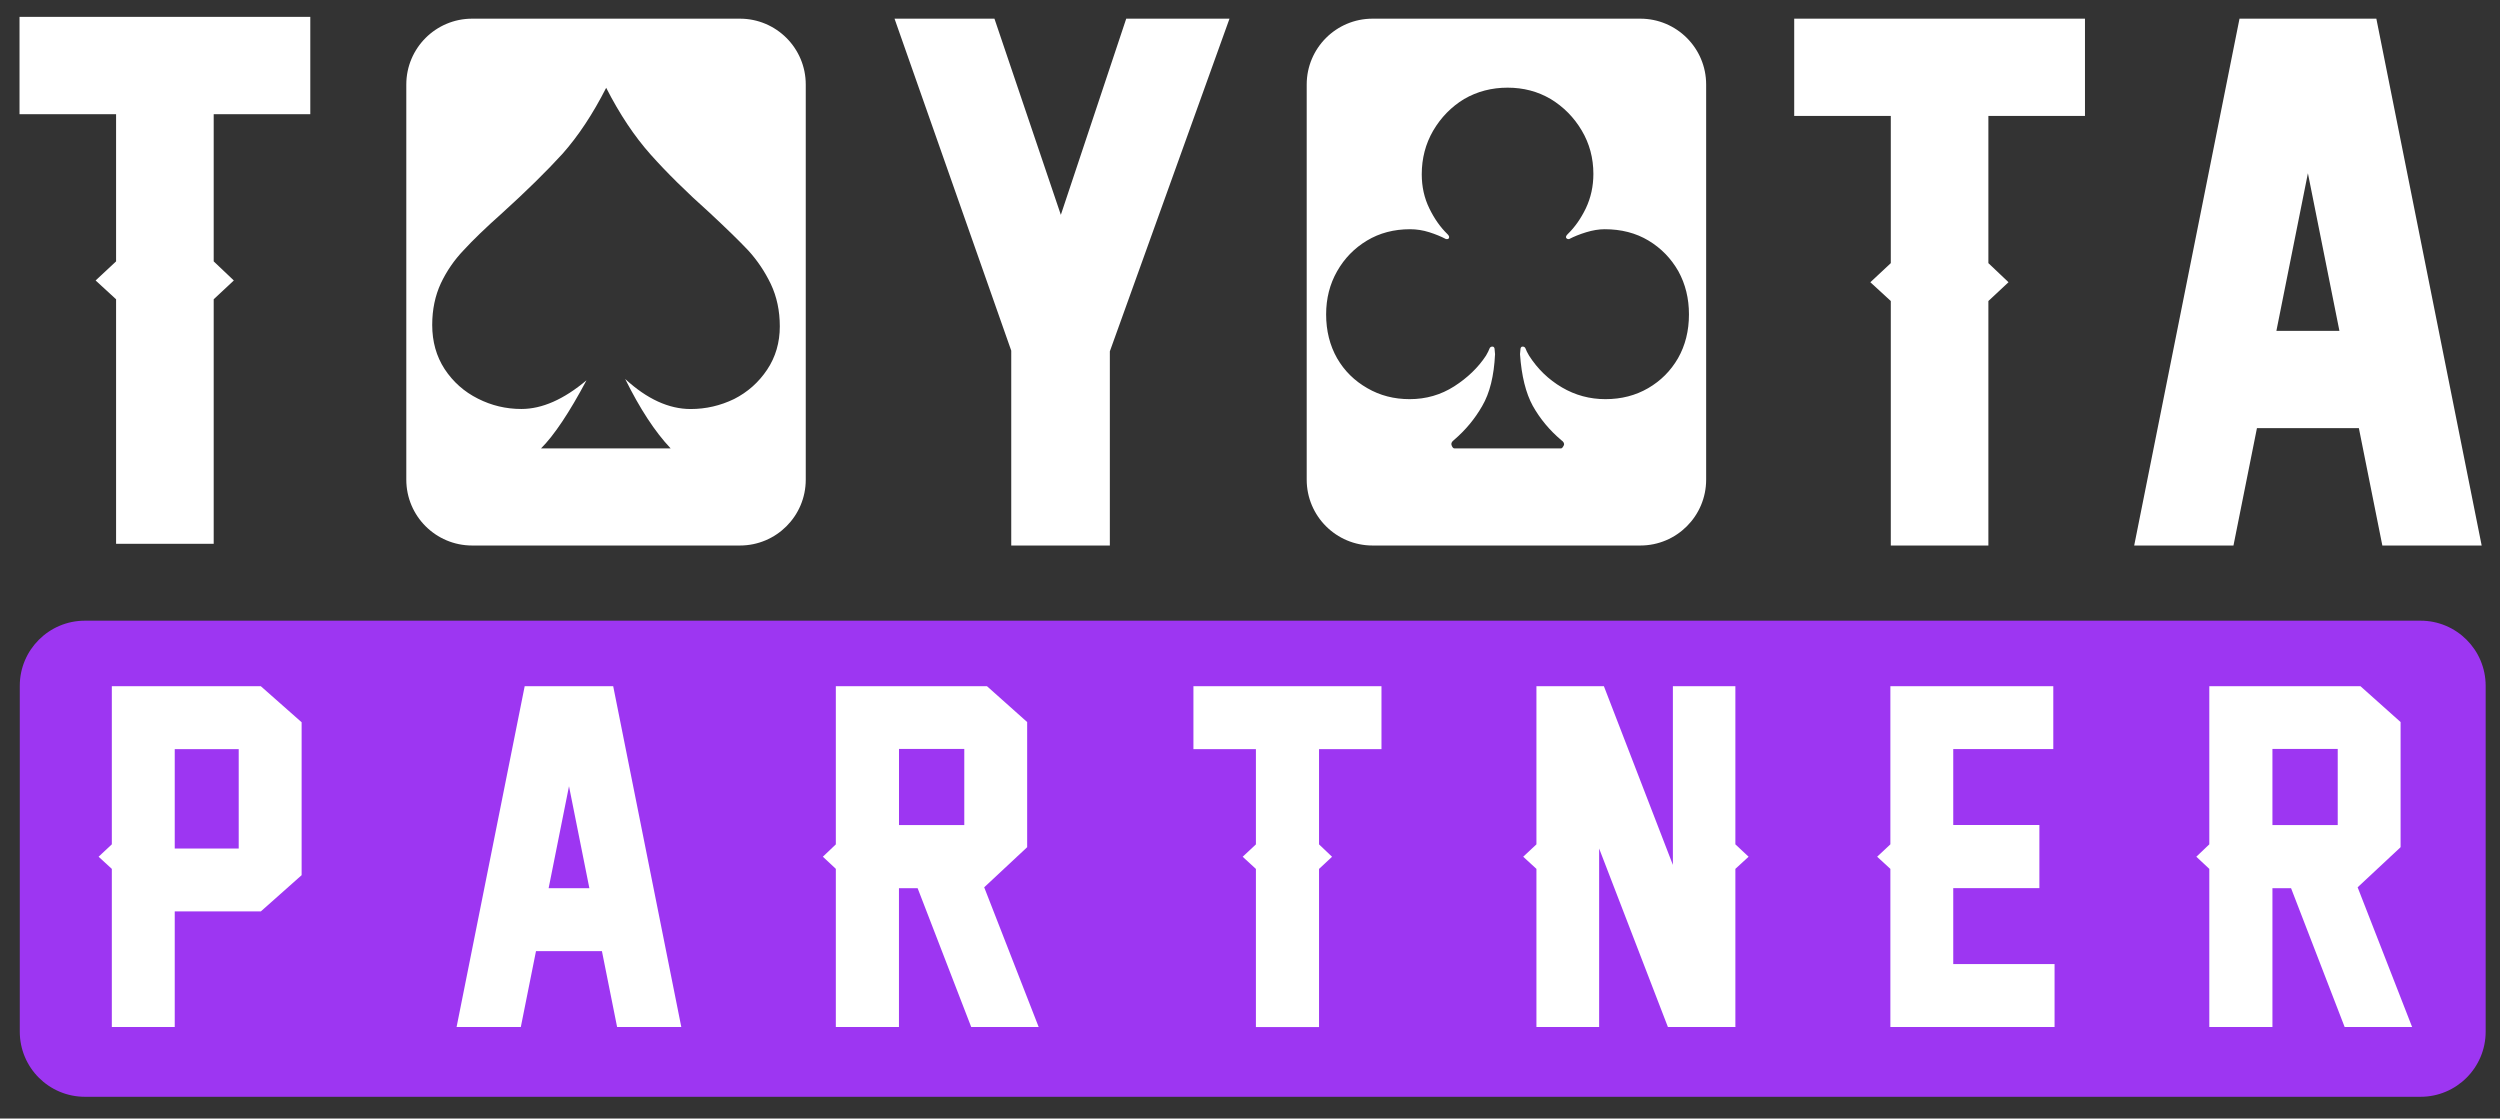
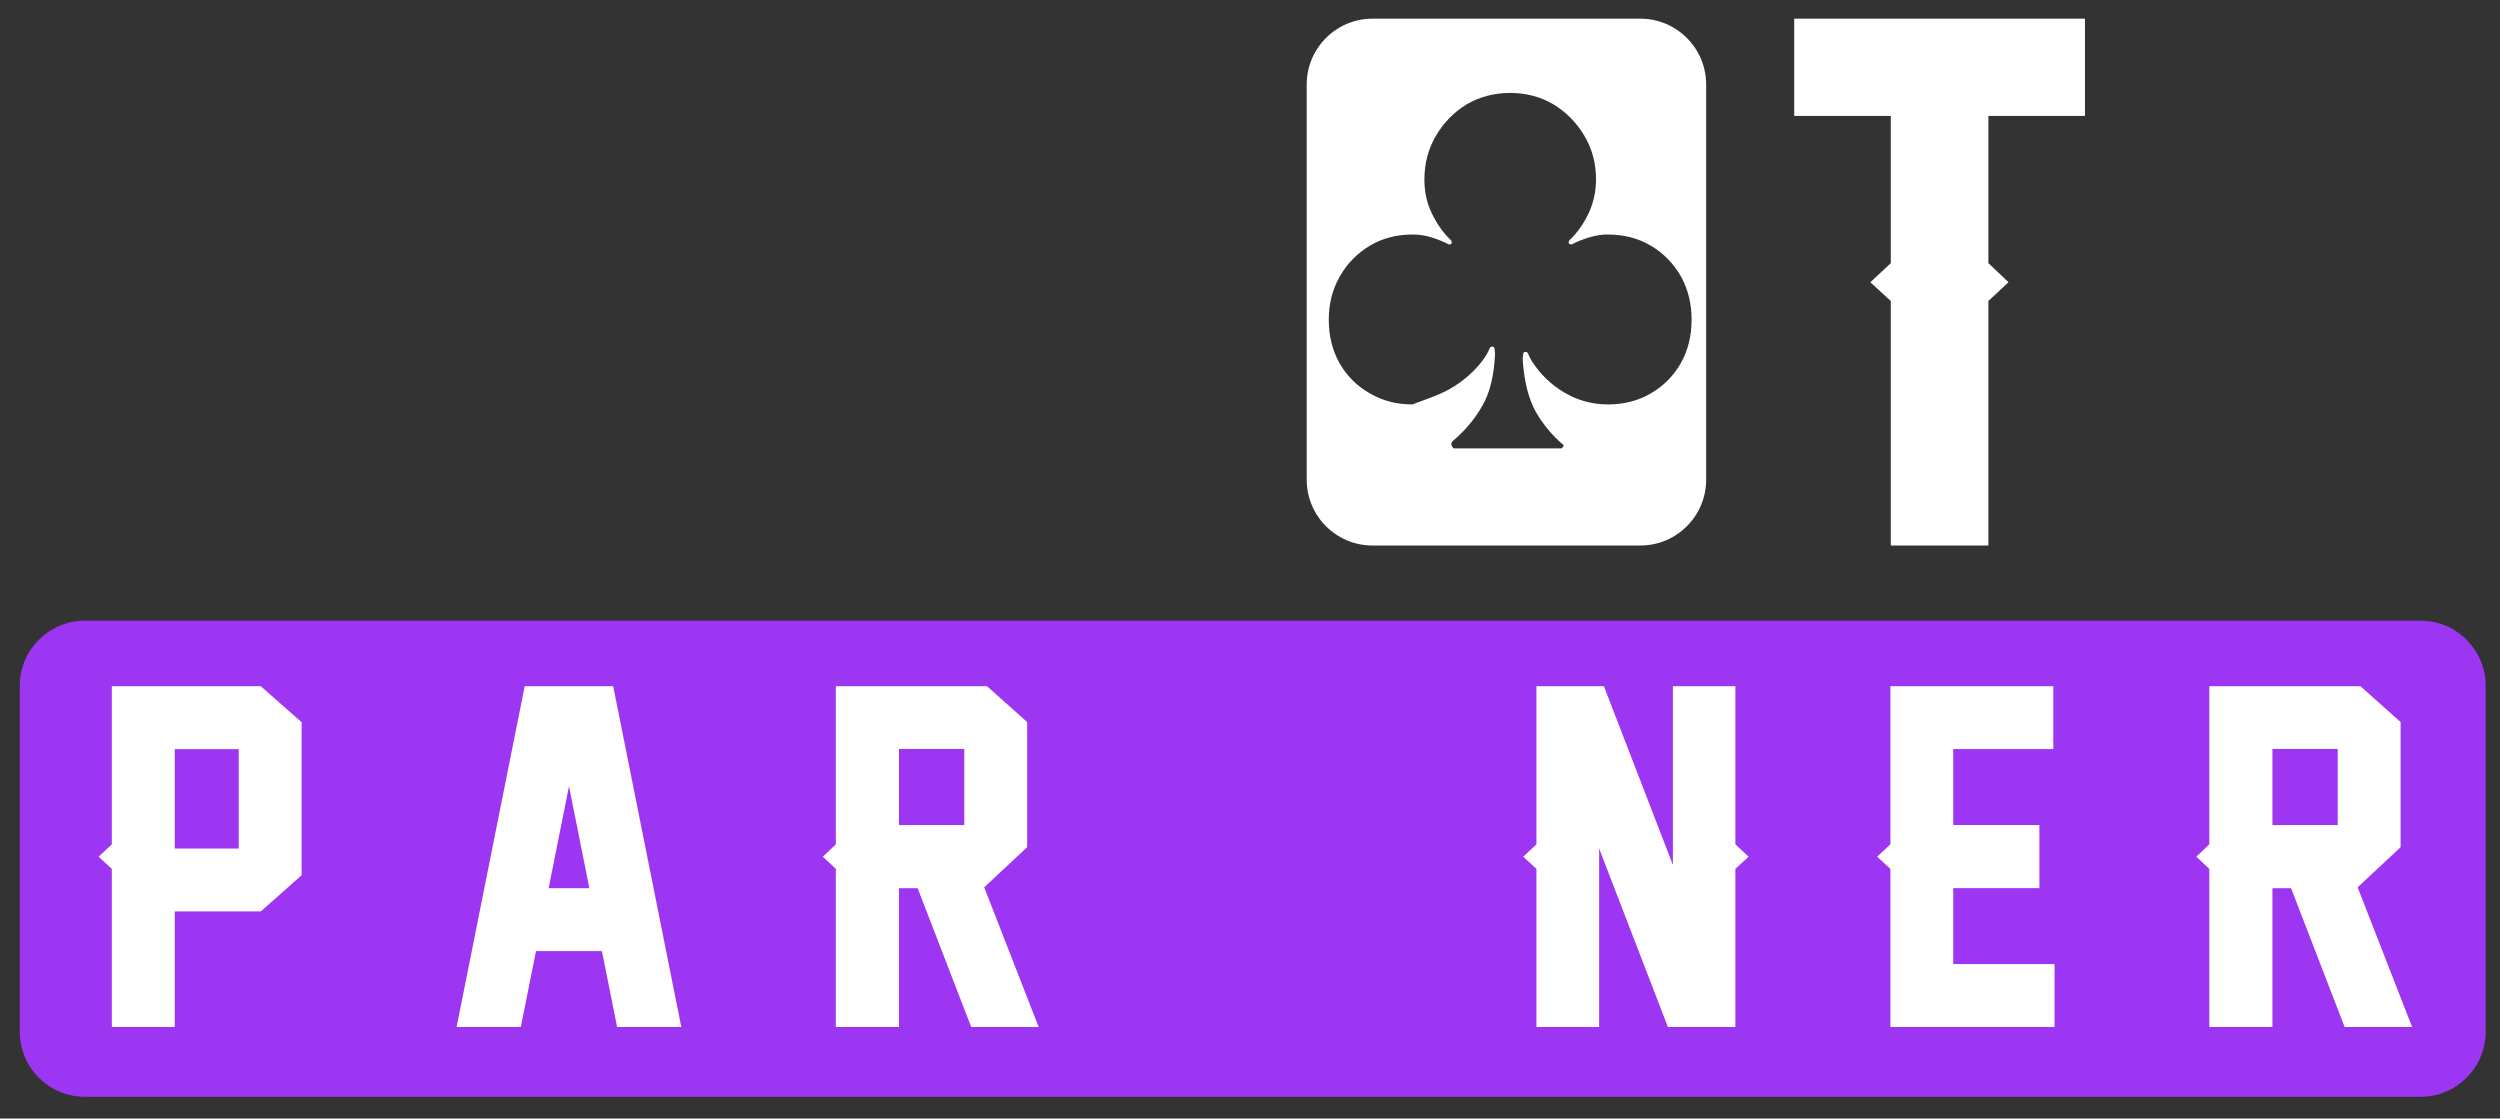
<svg xmlns="http://www.w3.org/2000/svg" version="1.1" id="Layer_2" x="0px" y="0px" viewBox="0 0 587.74 262.96" style="enable-background:new 0 0 587.74 262.96;" xml:space="preserve">
  <rect x="0" y="0" width="587.74" height="262.96" fill="#333333" stroke="none" />
  <style type="text/css">
	.st0{fill:#FFFFFF;}
	.st1{fill-rule:evenodd;clip-rule:evenodd;fill:#FFFFFF;}
	.st2{fill:#9D36F2;}
</style>
  <g>
    <g>
-       <path class="st0" d="M72.94,26.84H50.24v34.61l4.73,4.49l-4.73,4.42v57.48H27.29V70.36l-4.81-4.42l4.81-4.49V26.84H4.59V3.97    h68.36V26.84z" />
-       <path class="st1" d="M111,4.39c-8.55,0-15.48,6.93-15.48,15.48v92.9c0,8.55,6.93,15.48,15.48,15.48h62.95    c8.55,0,15.48-6.93,15.48-15.48v-92.9c0-8.55-6.93-15.48-15.48-15.48H111z M166.85,50.04c-5.5-4.91-10.13-9.49-13.9-13.72    c-3.82-4.29-7.3-9.52-10.44-15.68c-3.14,6.17-6.57,11.35-10.28,15.53c-3.77,4.13-8.48,8.76-14.13,13.88    c-3.93,3.5-6.96,6.43-9.11,8.78c-2.2,2.3-3.98,4.89-5.34,7.76c-1.36,2.93-2.04,6.2-2.04,9.8c0,3.92,0.97,7.37,2.9,10.35    c1.99,3.03,4.61,5.36,7.85,6.98c3.19,1.62,6.6,2.43,10.21,2.43c4.87,0,9.97-2.25,15.31-6.74c-4.03,7.58-7.59,12.91-10.68,16h30.46    c-3.66-3.87-7.22-9.31-10.68-16.31c5.13,4.71,10.26,7.06,15.39,7.06c3.56,0,6.96-0.78,10.21-2.35c3.19-1.62,5.78-3.92,7.77-6.9    c1.99-2.98,2.98-6.38,2.98-10.19c0-3.66-0.71-6.98-2.12-9.96c-1.41-2.93-3.17-5.54-5.26-7.84    C173.81,56.65,170.78,53.7,166.85,50.04z" />
-       <path class="st0" d="M260.92,82.6v45.65h-23.18V82.44L210.3,4.39h23.49l15.61,46.12l15.37-46.12h24.28L260.92,82.6z" />
-       <path class="st1" d="M322.68,4.39c-8.55,0-15.48,6.93-15.48,15.48v92.9c0,8.55,6.93,15.48,15.48,15.48h62.95    c8.55,0,15.48-6.93,15.48-15.48v-92.9c0-8.55-6.93-15.48-15.48-15.48H322.68z M341.89,90.82c3.14-2.02,5.63-4.42,7.46-7.21    c0.41-0.71,0.68-1.25,0.8-1.6c0.12-0.36,0.36-0.53,0.71-0.53c0.36,0,0.53,0.27,0.53,0.8c0.06,0.47,0.09,0.8,0.09,0.98    c-0.24,5.1-1.24,9.16-3.02,12.19c-1.72,3.02-3.94,5.69-6.66,8.01c-0.53,0.41-0.71,0.83-0.53,1.24c0.18,0.47,0.39,0.71,0.62,0.71    h25.14c0.18,0,0.38-0.24,0.62-0.71c0.18-0.42-0.03-0.83-0.62-1.24c-2.73-2.31-4.95-4.98-6.66-8.01    c-1.66-3.02-2.67-7.09-3.02-12.19c0-0.18,0.03-0.5,0.09-0.98c0-0.53,0.18-0.8,0.53-0.8c0.36,0,0.59,0.18,0.71,0.53    c0.12,0.36,0.38,0.89,0.8,1.6c2.01,3.14,4.59,5.63,7.73,7.47c3.14,1.84,6.54,2.76,10.22,2.76c3.73,0,7.08-0.86,10.04-2.58    c2.96-1.72,5.3-4.06,7.02-7.03c1.72-3.02,2.58-6.46,2.58-10.32c0-3.74-0.83-7.12-2.49-10.14c-1.72-3.02-4.06-5.43-7.02-7.21    c-2.96-1.78-6.4-2.67-10.3-2.67c-1.36,0-2.81,0.24-4.35,0.71c-1.54,0.47-2.87,1.01-4,1.6c-0.3,0.06-0.53-0.03-0.71-0.27    c-0.12-0.24,0-0.53,0.36-0.89c1.66-1.6,3.08-3.62,4.26-6.05c1.18-2.49,1.78-5.19,1.78-8.1c0-3.74-0.92-7.15-2.75-10.23    s-4.26-5.54-7.29-7.38c-3.02-1.78-6.4-2.67-10.13-2.67c-3.73,0-7.14,0.89-10.22,2.67c-3.02,1.84-5.45,4.33-7.29,7.47    c-1.78,3.08-2.67,6.49-2.67,10.23c0,2.91,0.59,5.57,1.78,8.01c1.18,2.43,2.61,4.45,4.26,6.05c0.36,0.36,0.47,0.65,0.36,0.89    c-0.06,0.24-0.3,0.33-0.71,0.27c-1.13-0.59-2.43-1.13-3.91-1.6c-1.48-0.47-2.99-0.71-4.53-0.71c-3.79,0-7.17,0.89-10.13,2.67    c-2.96,1.78-5.3,4.18-7.02,7.21c-1.72,3.02-2.58,6.4-2.58,10.14c0,3.85,0.86,7.29,2.58,10.32c1.72,2.97,4.09,5.31,7.11,7.03    c2.96,1.72,6.28,2.58,9.95,2.58C335.25,93.84,338.75,92.83,341.89,90.82z" />
+       <path class="st1" d="M322.68,4.39c-8.55,0-15.48,6.93-15.48,15.48v92.9c0,8.55,6.93,15.48,15.48,15.48h62.95    c8.55,0,15.48-6.93,15.48-15.48v-92.9c0-8.55-6.93-15.48-15.48-15.48H322.68z M341.89,90.82c3.14-2.02,5.63-4.42,7.46-7.21    c0.41-0.71,0.68-1.25,0.8-1.6c0.12-0.36,0.36-0.53,0.71-0.53c0.36,0,0.53,0.27,0.53,0.8c0.06,0.47,0.09,0.8,0.09,0.98    c-0.24,5.1-1.24,9.16-3.02,12.19c-1.72,3.02-3.94,5.69-6.66,8.01c-0.53,0.41-0.71,0.83-0.53,1.24c0.18,0.47,0.39,0.71,0.62,0.71    h25.14c0.18,0,0.38-0.24,0.62-0.71c-2.73-2.31-4.95-4.98-6.66-8.01    c-1.66-3.02-2.67-7.09-3.02-12.19c0-0.18,0.03-0.5,0.09-0.98c0-0.53,0.18-0.8,0.53-0.8c0.36,0,0.59,0.18,0.71,0.53    c0.12,0.36,0.38,0.89,0.8,1.6c2.01,3.14,4.59,5.63,7.73,7.47c3.14,1.84,6.54,2.76,10.22,2.76c3.73,0,7.08-0.86,10.04-2.58    c2.96-1.72,5.3-4.06,7.02-7.03c1.72-3.02,2.58-6.46,2.58-10.32c0-3.74-0.83-7.12-2.49-10.14c-1.72-3.02-4.06-5.43-7.02-7.21    c-2.96-1.78-6.4-2.67-10.3-2.67c-1.36,0-2.81,0.24-4.35,0.71c-1.54,0.47-2.87,1.01-4,1.6c-0.3,0.06-0.53-0.03-0.71-0.27    c-0.12-0.24,0-0.53,0.36-0.89c1.66-1.6,3.08-3.62,4.26-6.05c1.18-2.49,1.78-5.19,1.78-8.1c0-3.74-0.92-7.15-2.75-10.23    s-4.26-5.54-7.29-7.38c-3.02-1.78-6.4-2.67-10.13-2.67c-3.73,0-7.14,0.89-10.22,2.67c-3.02,1.84-5.45,4.33-7.29,7.47    c-1.78,3.08-2.67,6.49-2.67,10.23c0,2.91,0.59,5.57,1.78,8.01c1.18,2.43,2.61,4.45,4.26,6.05c0.36,0.36,0.47,0.65,0.36,0.89    c-0.06,0.24-0.3,0.33-0.71,0.27c-1.13-0.59-2.43-1.13-3.91-1.6c-1.48-0.47-2.99-0.71-4.53-0.71c-3.79,0-7.17,0.89-10.13,2.67    c-2.96,1.78-5.3,4.18-7.02,7.21c-1.72,3.02-2.58,6.4-2.58,10.14c0,3.85,0.86,7.29,2.58,10.32c1.72,2.97,4.09,5.31,7.11,7.03    c2.96,1.72,6.28,2.58,9.95,2.58C335.25,93.84,338.75,92.83,341.89,90.82z" />
      <path class="st0" d="M490.17,27.25h-22.71v34.61l4.73,4.49l-4.73,4.42v57.48h-22.94V70.77l-4.81-4.42l4.81-4.49V27.25h-22.71V4.39    h68.36V27.25z" />
-       <path class="st0" d="M560.08,128.25l-5.52-27.6H530.6l-5.52,27.6h-23.34L526.5,4.39h32.17l24.76,123.86H560.08z M549.99,77.79    l-7.41-37.06l-7.41,37.06H549.99z" />
    </g>
    <g>
      <path class="st2" d="M19.96,145.92h549.1c8.45,0,15.31,6.85,15.31,15.31v81.31c0,8.45-6.85,15.31-15.31,15.31H19.96    c-8.45,0-15.31-6.85-15.31-15.31v-81.31C4.65,152.78,11.51,145.92,19.96,145.92z" />
      <path class="st0" d="M70.91,205.75l-9.59,8.52H41.08v27.18H26.29v-80.12h35.03l9.59,8.47V205.75z M26.29,204.27l-3.11-2.86    l3.11-2.91V204.27z M56.12,199.48v-23.36H41.08v23.36H56.12z" />
      <path class="st0" d="M145.08,241.45l-3.57-17.85h-15.5l-3.57,17.85h-15.1l16.01-80.12h20.81l16.01,80.12H145.08z M138.56,208.81    l-4.79-23.97l-4.79,23.97H138.56z" />
      <path class="st0" d="M244.19,241.45h-15.86l-12.6-32.64h-4.39v32.64h-14.84v-80.12h35.54l9.44,8.42v29.42l-10.1,9.43    L244.19,241.45z M196.51,204.27l-3.06-2.86l3.06-2.91V204.27z M211.35,193.97h15.35v-17.9h-15.35V193.97z" />
-       <path class="st0" d="M324.79,176.12H310.1v22.39l3.06,2.91l-3.06,2.86v37.18h-14.84v-37.18l-3.11-2.86l3.11-2.91v-22.39h-14.69    v-14.79h44.21V176.12z" />
      <path class="st0" d="M392.12,241.45l-16.17-41.97v41.97h-14.74v-37.18l-3.11-2.86l3.11-2.91v-37.18h15.86l16.22,42.02v-42.02    h14.69v37.18l3.11,2.91l-3.11,2.86v37.07l0.05,0.1H392.12z" />
      <path class="st0" d="M483.02,241.45h-38.6v-37.18l-3.11-2.86l3.11-2.91v-37.18h38.3v14.79H459.2v17.85h20.25v14.84H459.2v17.85    h23.82V241.45z" />
      <path class="st0" d="M567.08,241.45h-15.86l-12.6-32.64h-4.38v32.64H519.4v-80.12h35.54l9.43,8.42v29.42l-10.1,9.43L567.08,241.45    z M519.4,204.27l-3.06-2.86l3.06-2.91V204.27z M534.24,193.97h15.35v-17.9h-15.35V193.97z" />
    </g>
  </g>
</svg>